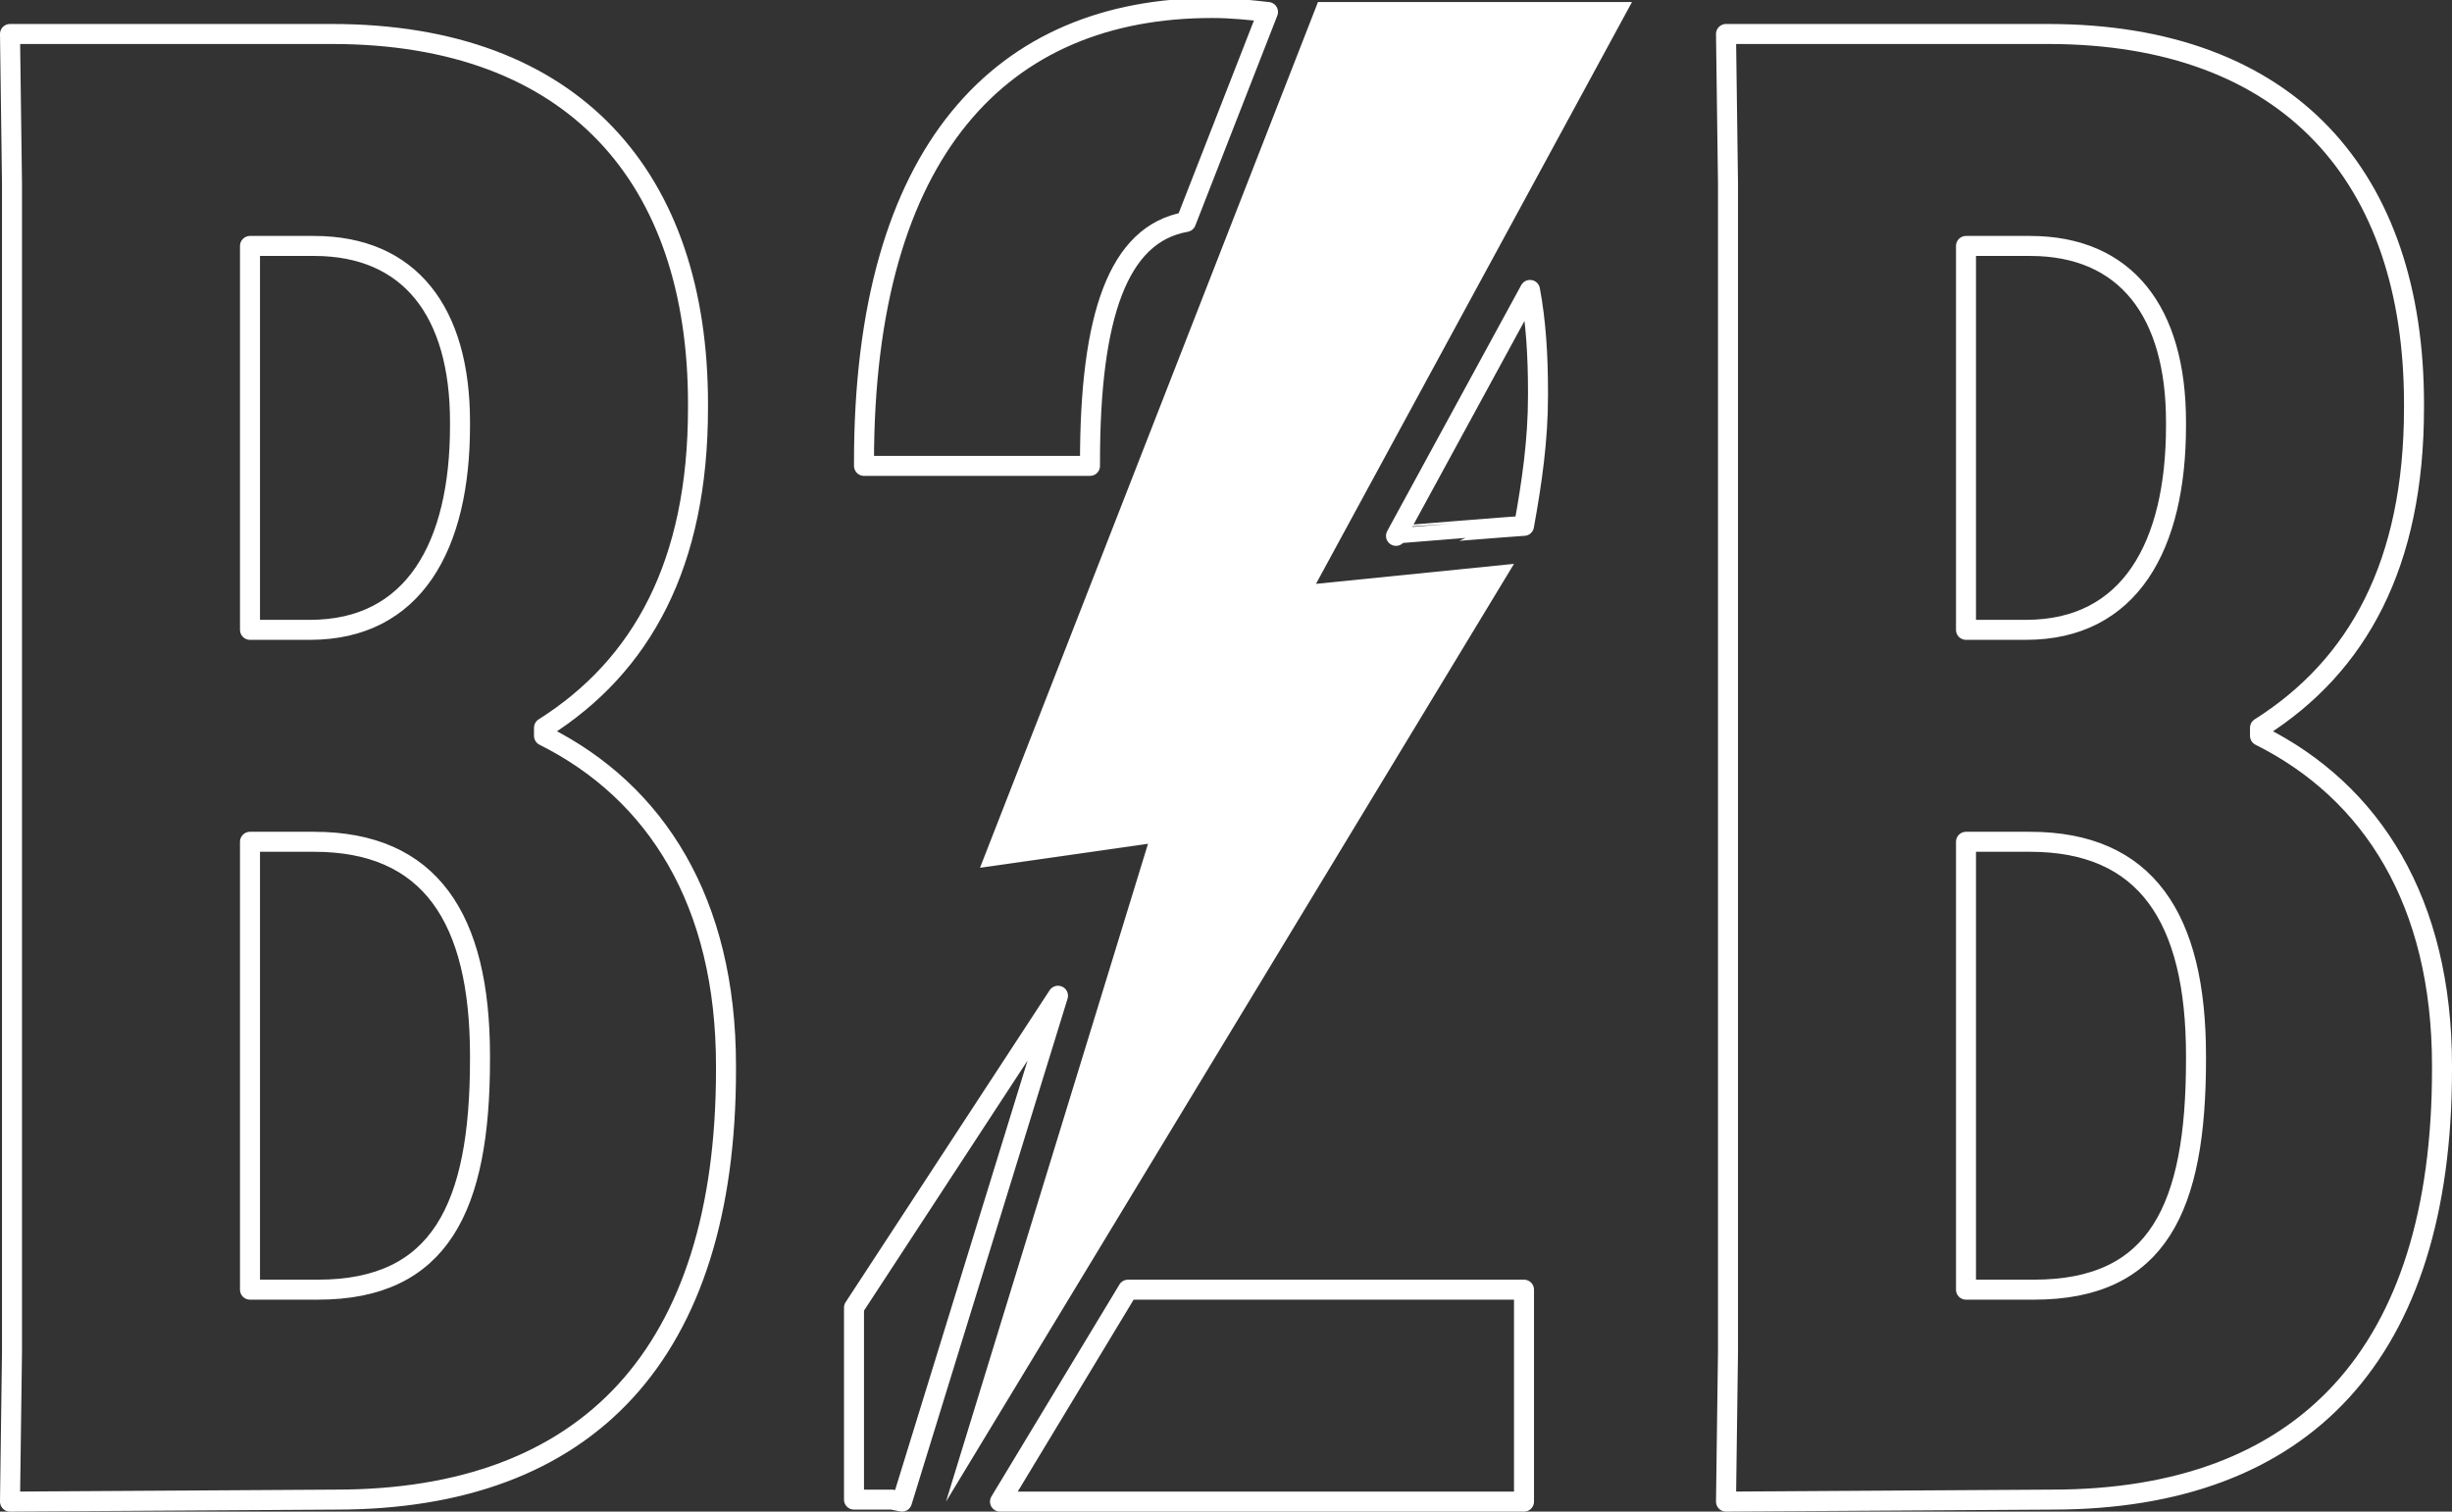
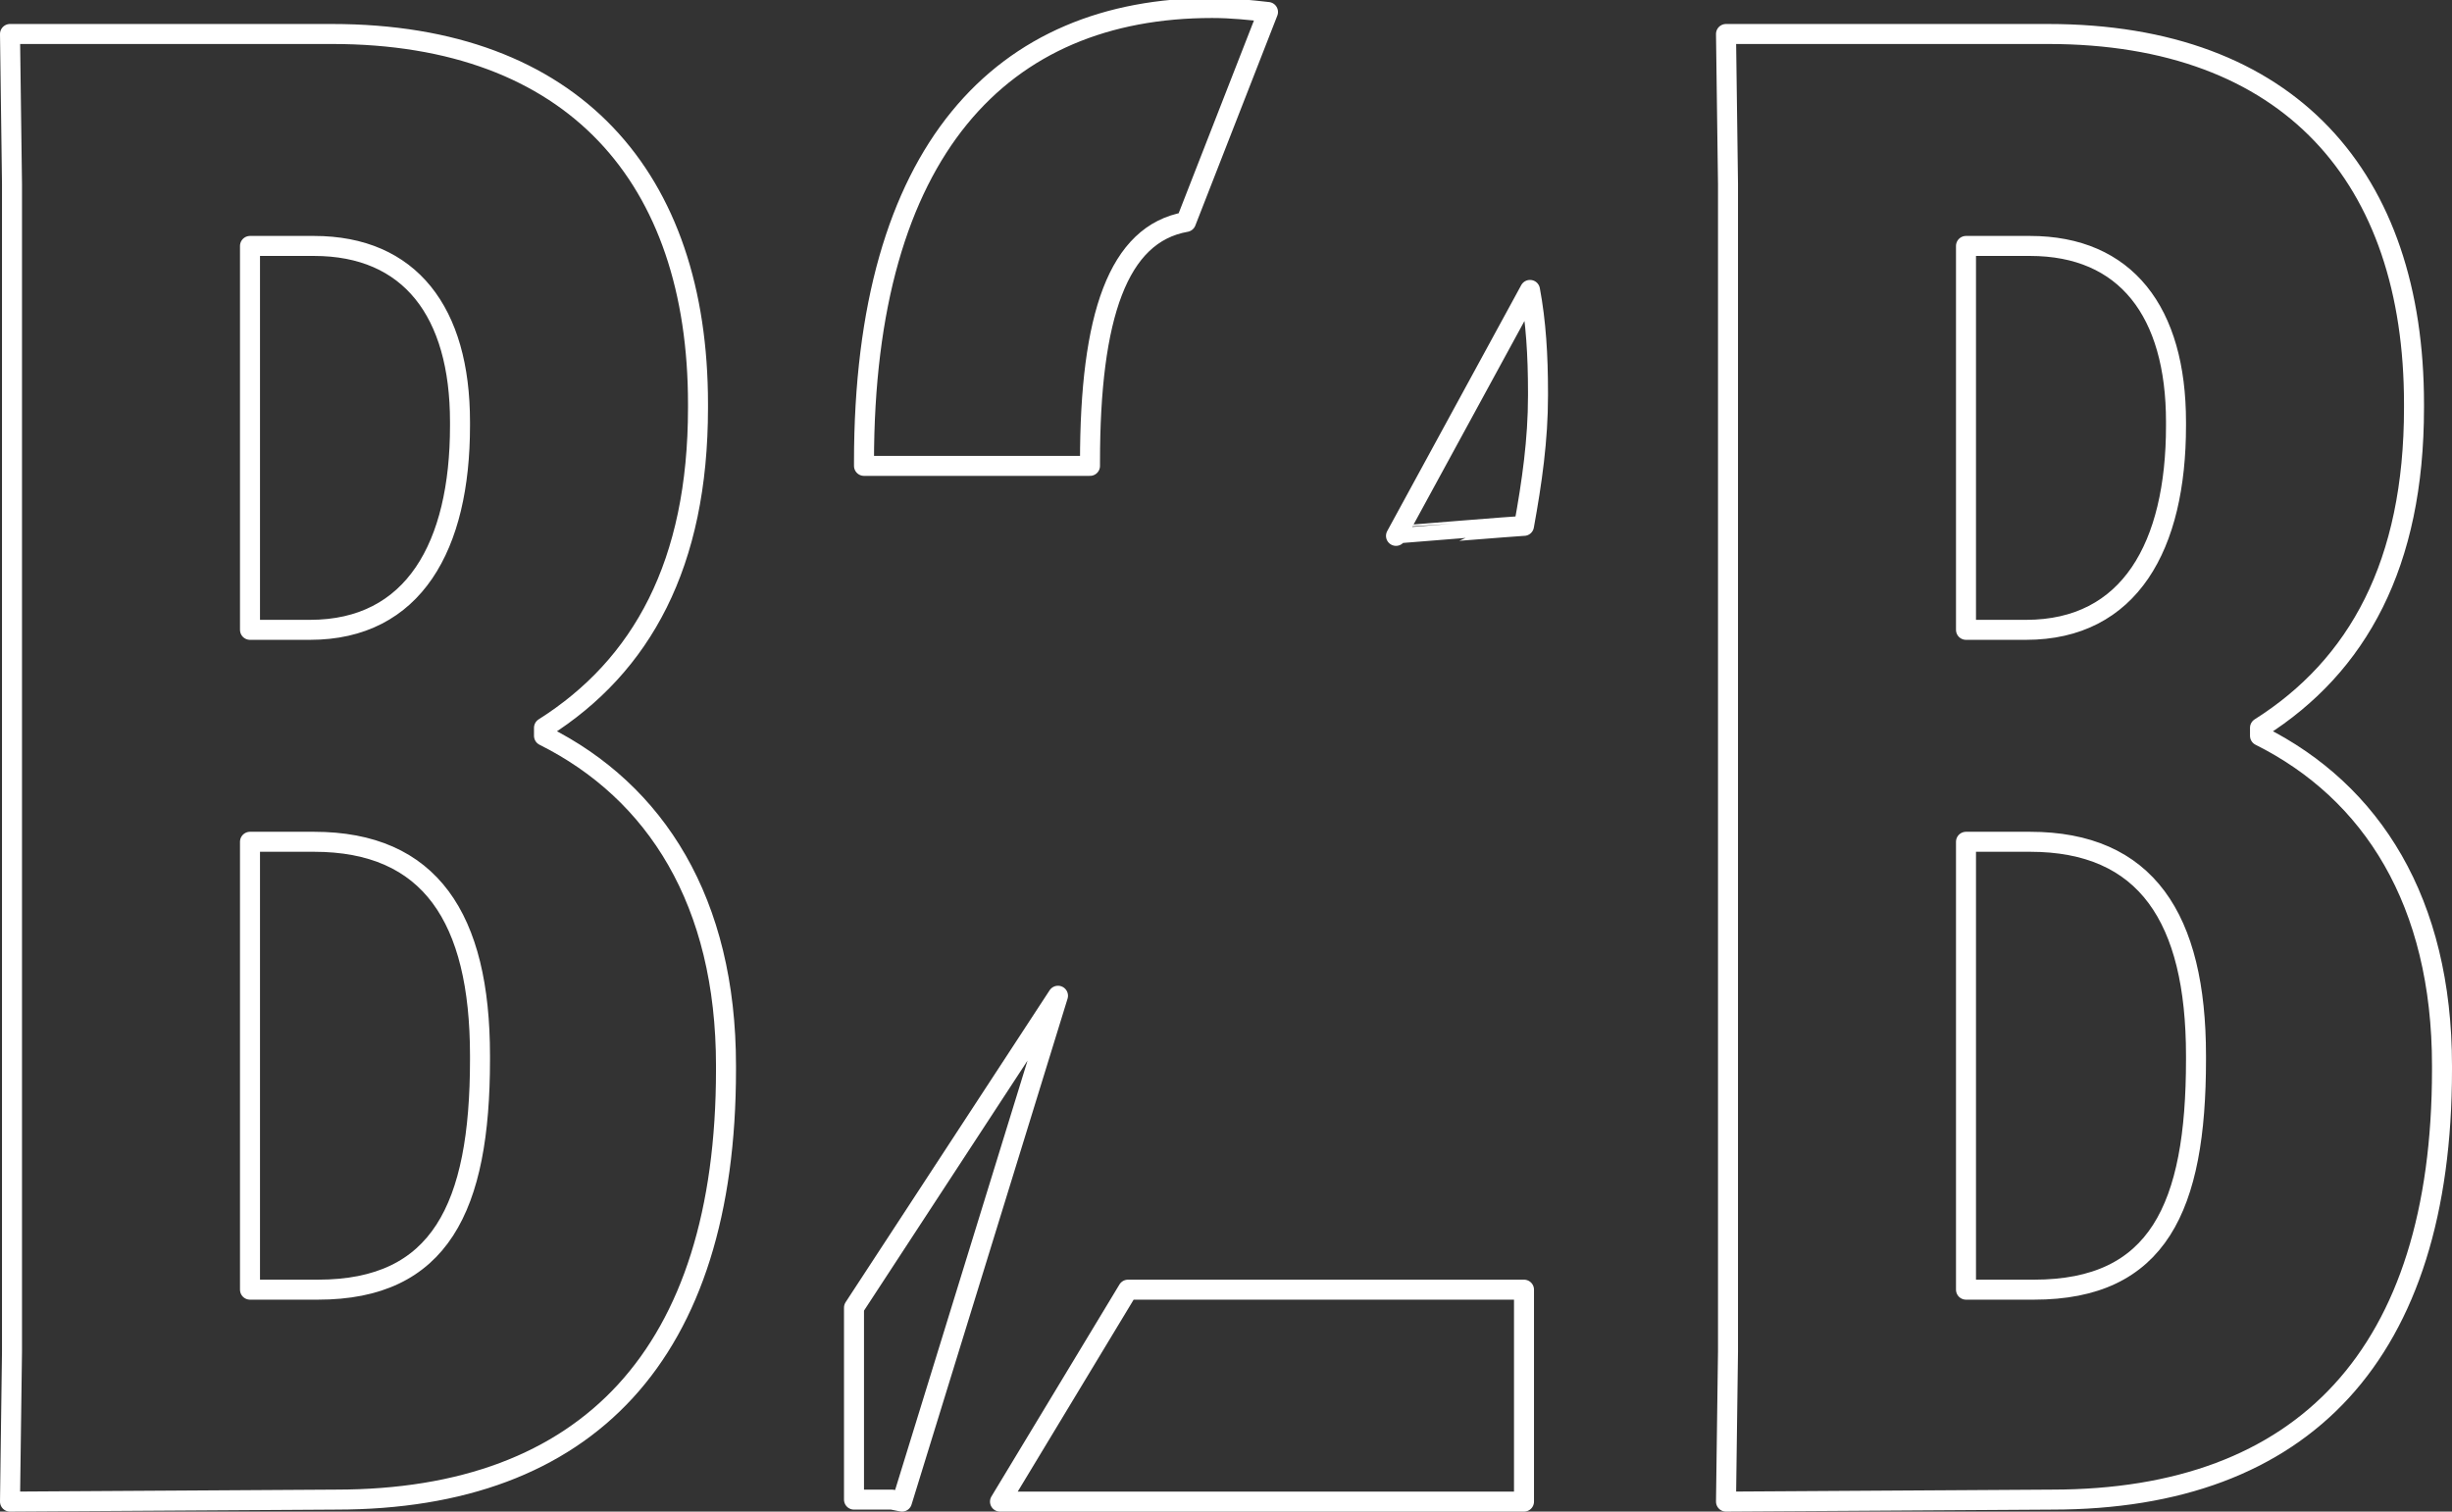
<svg xmlns="http://www.w3.org/2000/svg" version="1.1" id="Layer_1" x="0px" y="0px" viewBox="0 0 122.6 75.6" style="enable-background:new 0 0 122.6 75.6;" xml:space="preserve">
  <rect x="0" y="0" width="122.6" height="75.6" fill="#333333" stroke="none" />
  <style type="text/css">
	.st0{fill:none;stroke:#FFFFFF;stroke-linecap:round;stroke-linejoin:round;stroke-miterlimit:10;}
	.st1{fill:#FFFFFF;}
</style>
  <g id="Layer_1_00000148642000212669695320000004184788488466600335_">
    <g>
      <path class="st0" d="M0.5,75.1l0.1-7.5V9.2L0.5,1.7h16.1c12.1,0,18.3,7.2,18.3,18.5v0.2c0,7.8-2.8,12.9-7.7,16v0.4    c5.6,2.8,9.1,8.3,9.1,16.5v0.2c0,14.2-6.9,21.5-19.5,21.5L0.5,75.1L0.5,75.1z M12.5,31.5h3c5.2,0,7.5-4.2,7.5-10.2v-0.2    c0-5.5-2.5-8.8-7.3-8.8h-3.2V31.5z M15.9,64.5C22,64.5,24,60.4,24,53v-0.2c0-6.9-2.5-10.7-8.3-10.7h-3.2v22.4H15.9z M76.2,26.3    c0.4-2.2,0.7-4.3,0.7-6.5v-0.2c0-1.8-0.1-3.5-0.4-5.1l-6.7,12.3C69.8,26.8,76,26.3,76.2,26.3z M54.5,23.3v-0.2    c0-7.3,1.4-11.4,4.8-12l4.1-10.5c-0.9-0.1-1.8-0.2-2.8-0.2c-10.5,0-17.4,7.1-17.4,22.7v0.2H54.5L54.5,23.3z M45.1,75.1l7.8-25.3    L42.7,65.4V75h1.9L45.1,75.1L45.1,75.1z M50,75.1h26.2V64.5H56.4L50,75.1z M86.3,75.1l0.1-7.5V9.2l-0.1-7.5h16.1    c12.1,0,18.3,7.2,18.3,18.5v0.2c0,7.8-2.8,12.9-7.7,16v0.4c5.6,2.8,9.1,8.3,9.1,16.5v0.2c0,14.2-6.9,21.5-19.5,21.5L86.3,75.1    L86.3,75.1z M98.3,31.5h3c5.2,0,7.5-4.2,7.5-10.2v-0.2c0-5.5-2.5-8.8-7.3-8.8h-3.2V31.5z M101.7,64.5c6.2,0,8.1-4.1,8.1-11.5v-0.2    c0-6.9-2.5-10.7-8.3-10.7h-3.2v22.4H101.7z" />
    </g>
-     <path class="st1" d="M81.6,0.1L81.6,0.1 M81.6,0.1L65.8,29.2l9.9-1L47.3,75.1l10.1-32.9L49,43.4L65.9,0.1H81.6" />
  </g>
</svg>